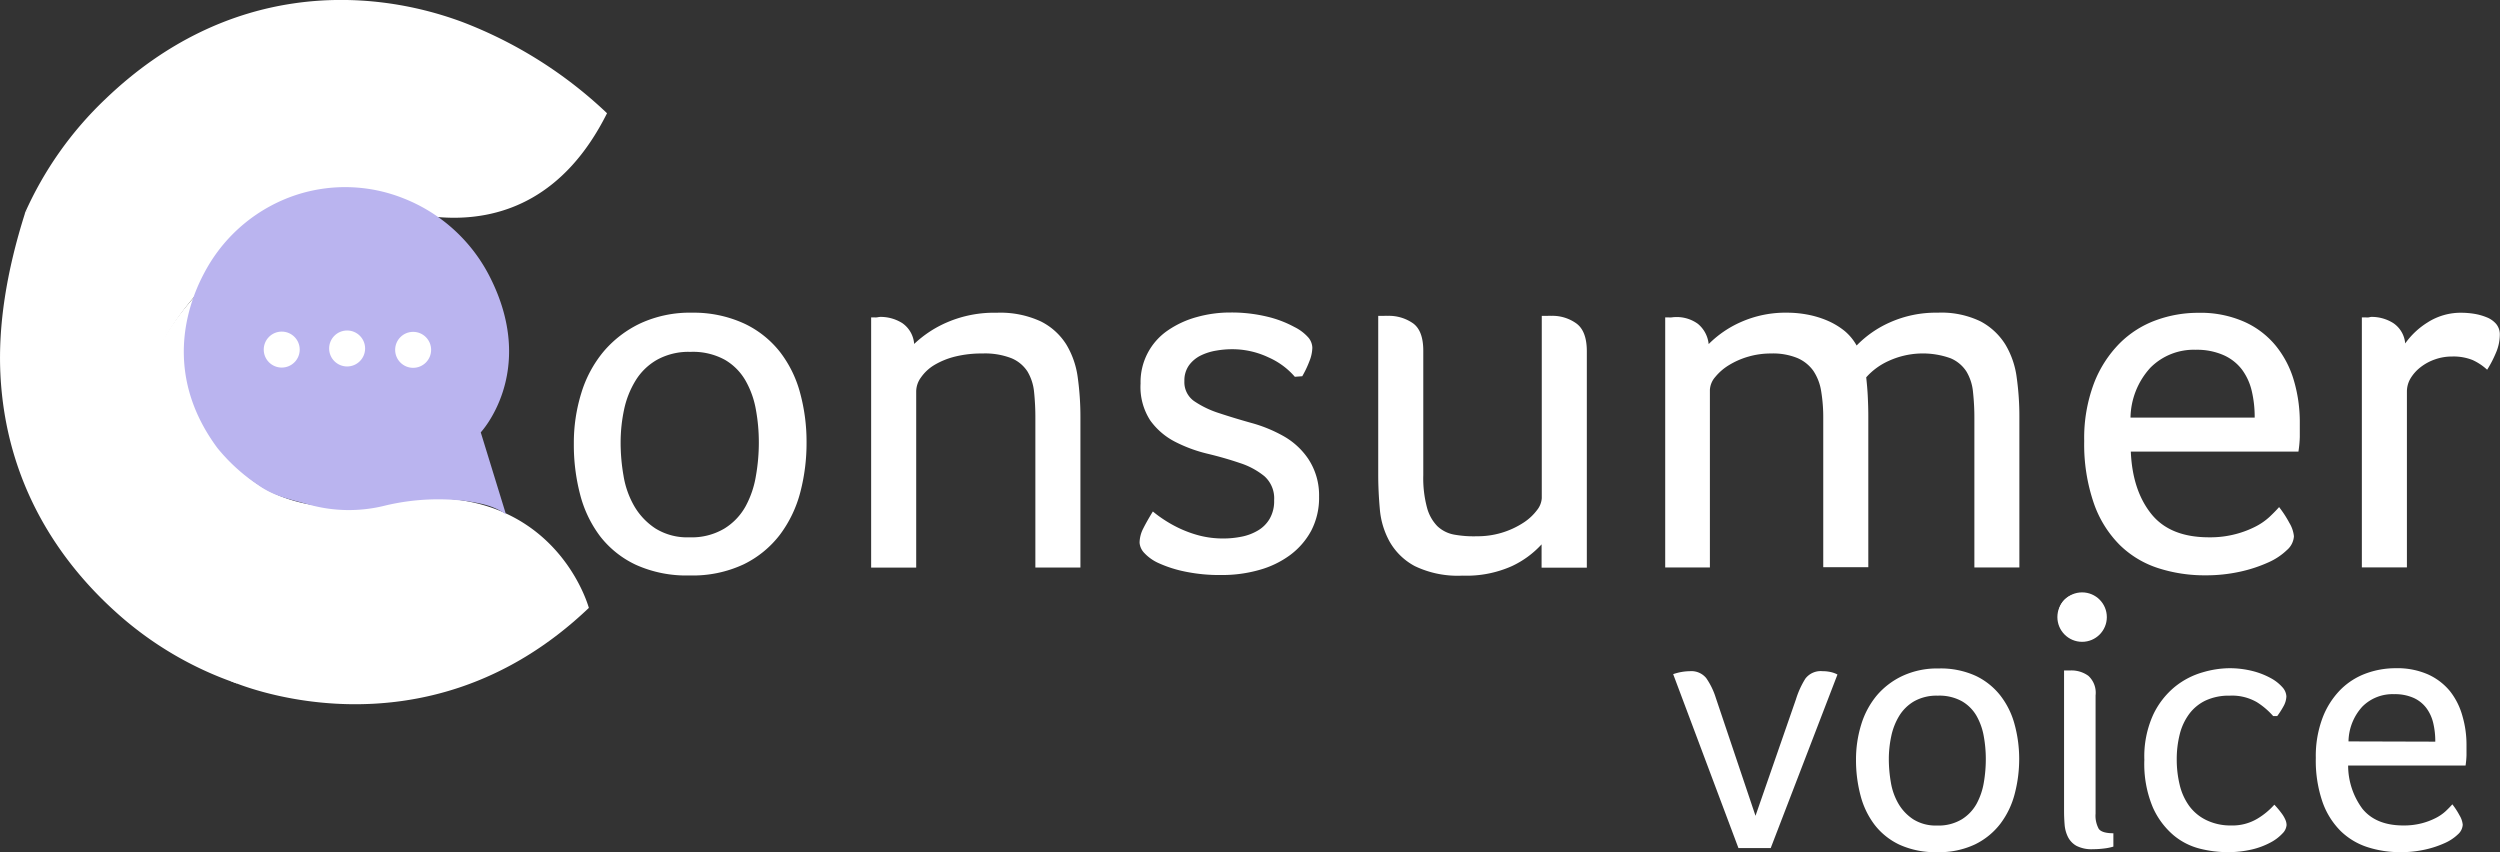
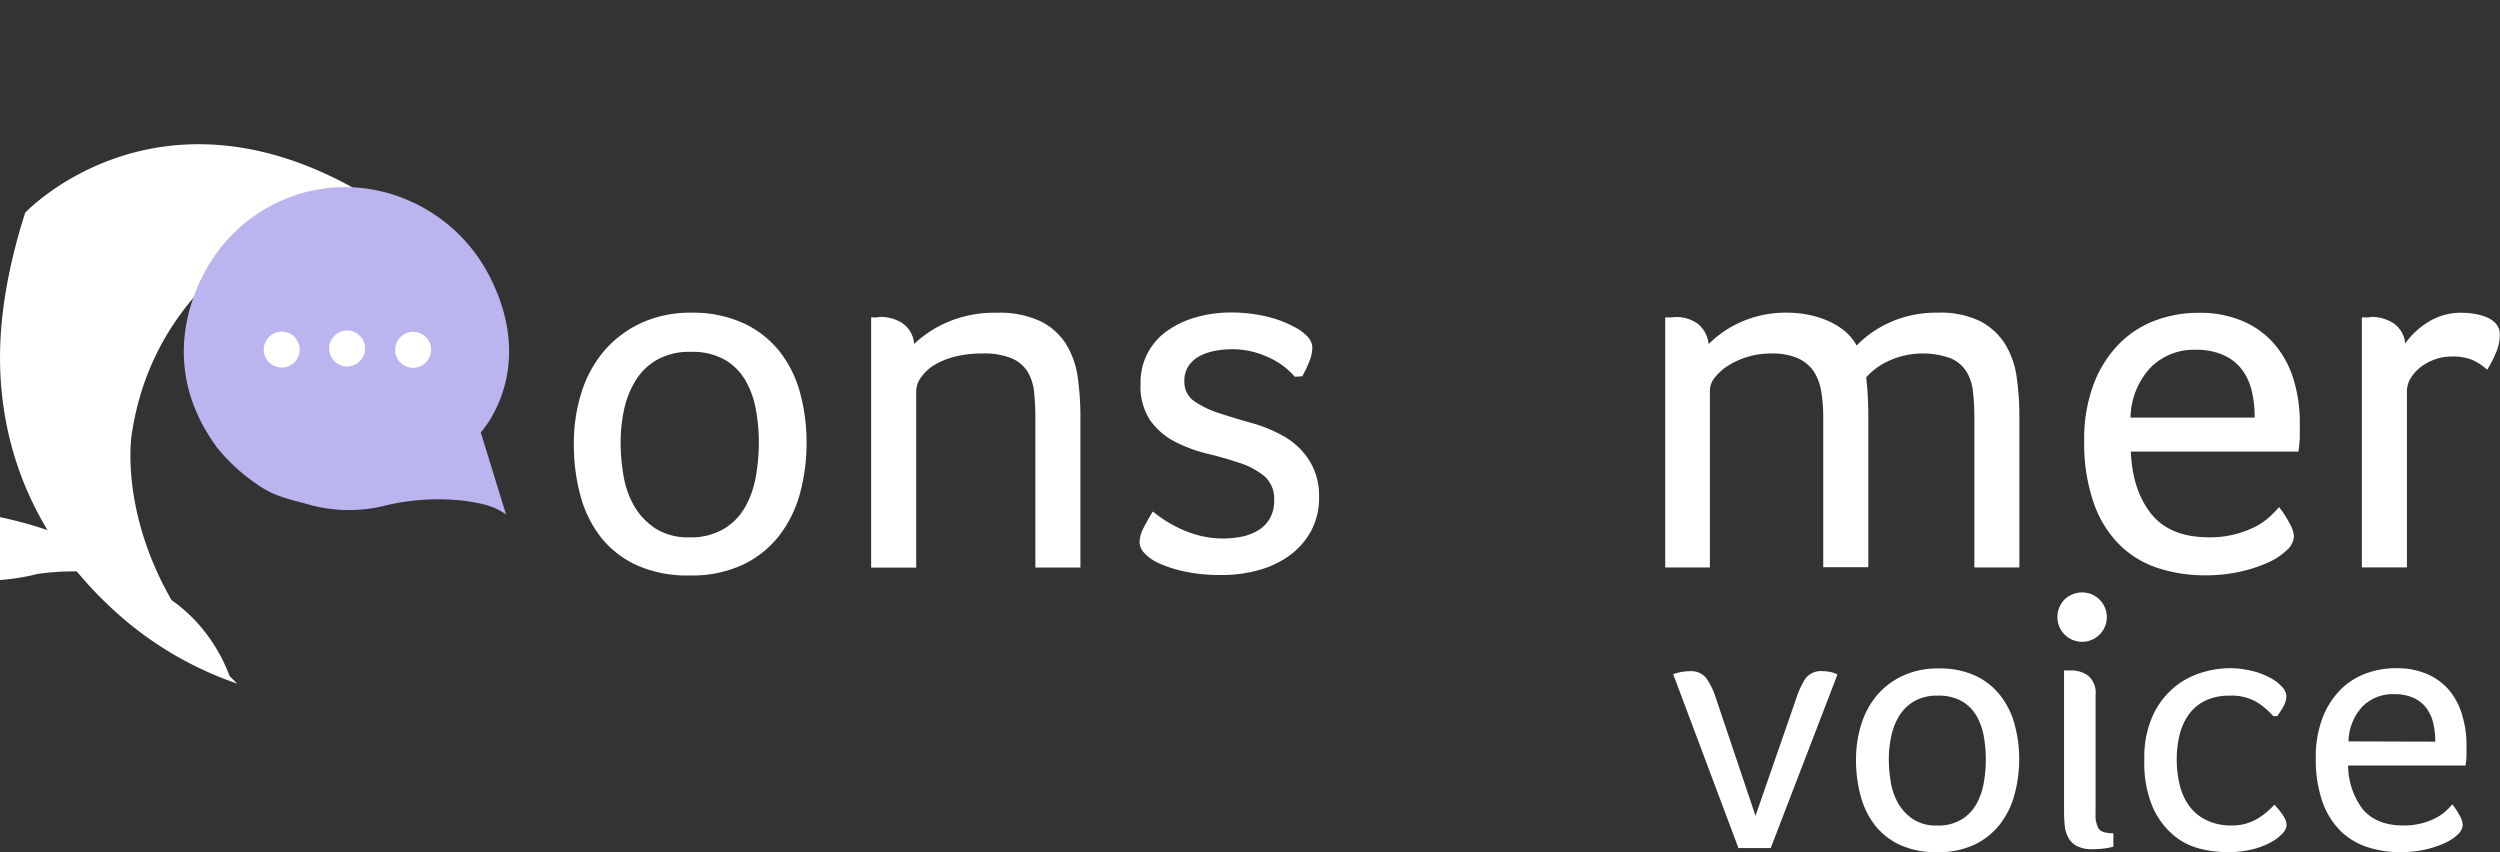
<svg xmlns="http://www.w3.org/2000/svg" id="Layer_1" data-name="Layer 1" viewBox="0 0 404.47 137.87">
  <rect x="0" y="0" width="404.47" height="137.87" fill="#333333" stroke="none" />
  <defs>
    <style>.cls-1{fill:#fff;}.cls-2{fill:#bab4ef;}</style>
  </defs>
  <title>final 2</title>
-   <path class="cls-1" d="M161.59,385.18s23.95-22,54.06-3c0,0,26.42,14.26,40.15-13.21a70.53,70.53,0,0,0-23.46-14.78c-15.31-5.68-37.92-6.47-57.66,12.45A57.81,57.81,0,0,0,161.59,385.18Z" transform="translate(-157.59 -350.65)" />
  <path class="cls-1" d="M161.66,385.07s21.18-22.54,54.29-3.34c0,0-32.58,8.19-37.07,39.36,0,0-3.25,20.35,17.09,40.16a56.49,56.49,0,0,1-19.81-11.73c-8.83-8-17.68-20.54-18.51-38.47C157.3,403.39,158.58,394.75,161.66,385.07Z" transform="translate(-157.59 -350.65)" />
-   <path class="cls-1" d="M195,460.87S225.92,474.7,252.86,449c0,0-5.64-21-31.44-17.35,0,0-35.49,10.31-32-33.36a41.57,41.57,0,0,0-10.63,21.51C177.09,430.75,179.87,445.1,195,460.87Z" transform="translate(-157.59 -350.65)" />
+   <path class="cls-1" d="M195,460.87c0,0-5.64-21-31.44-17.35,0,0-35.49,10.31-32-33.36a41.57,41.57,0,0,0-10.63,21.51C177.09,430.75,179.87,445.1,195,460.87Z" transform="translate(-157.59 -350.65)" />
  <path class="cls-2" d="M235.37,420.6s9-9.58,1.78-24.53a26.53,26.53,0,0,0-14.33-13.35,25.48,25.48,0,0,0-17.38-.51A26,26,0,0,0,191.08,394q-.57,1-1.11,2.13c-3.2,6.84-4.74,16.84,2.79,27a29.63,29.63,0,0,0,6.52,5.94c2.53,1.81,4.91,2.29,7.91,3.11a24.08,24.08,0,0,0,12.82.24,37,37,0,0,1,13-.71c2.33.37,4.44.71,6.45,2.18Z" transform="translate(-157.59 -350.65)" />
  <circle class="cls-1" cx="45.58" cy="56.56" r="2.91" />
  <circle class="cls-1" cx="56.16" cy="56.38" r="2.91" />
  <circle class="cls-1" cx="66.84" cy="56.6" r="2.91" />
  <path class="cls-1" d="M288.08,422.15a31.44,31.44,0,0,1-1,8.1,19.71,19.71,0,0,1-3.3,6.9,16.42,16.42,0,0,1-5.87,4.8,19.37,19.37,0,0,1-8.74,1.8,19.81,19.81,0,0,1-8.7-1.72,15.79,15.79,0,0,1-5.79-4.62,19.17,19.17,0,0,1-3.25-6.82,31.72,31.72,0,0,1-1-8.18,27.22,27.22,0,0,1,1.2-8.14,19.28,19.28,0,0,1,3.6-6.73,17.76,17.76,0,0,1,6-4.59,19.11,19.11,0,0,1,8.36-1.71A19.54,19.54,0,0,1,278,403a16,16,0,0,1,5.78,4.59,18.74,18.74,0,0,1,3.26,6.64A30,30,0,0,1,288.08,422.15Zm-7.72.09a29.28,29.28,0,0,0-.47-5.28,14.57,14.57,0,0,0-1.67-4.71,9.17,9.17,0,0,0-3.34-3.38,10.71,10.71,0,0,0-5.57-1.29,10.53,10.53,0,0,0-5.44,1.29,9.7,9.7,0,0,0-3.47,3.38,14.81,14.81,0,0,0-1.85,4.71,25.45,25.45,0,0,0-.55,5.28,31.09,31.09,0,0,0,.47,5.39,14.45,14.45,0,0,0,1.75,4.93,10.83,10.83,0,0,0,3.43,3.6,9.73,9.73,0,0,0,5.49,1.42,10.3,10.3,0,0,0,5.65-1.42,9.76,9.76,0,0,0,3.43-3.6,15.51,15.51,0,0,0,1.67-4.93A31.09,31.09,0,0,0,280.36,422.24Z" transform="translate(-157.59 -350.65)" />
  <path class="cls-1" d="M300,401.92a6.61,6.61,0,0,1,3.56,1,4.5,4.5,0,0,1,1.93,3.38,18.11,18.11,0,0,1,5.35-3.51,19.18,19.18,0,0,1,8-1.54,15.53,15.53,0,0,1,7.16,1.41,10.3,10.3,0,0,1,4.11,3.73,13.81,13.81,0,0,1,1.85,5.36,46.58,46.58,0,0,1,.43,6.38v24.34H325.1V418.38a40.37,40.37,0,0,0-.21-4.33,7.94,7.94,0,0,0-1.07-3.3,5.69,5.69,0,0,0-2.58-2.14,11.78,11.78,0,0,0-4.71-.77,17.87,17.87,0,0,0-4.46.51,12.38,12.38,0,0,0-3.34,1.37,7.08,7.08,0,0,0-2.14,2,3.9,3.9,0,0,0-.77,2.22v28.54h-7.29V402H299a3.16,3.16,0,0,0,.47,0A3.87,3.87,0,0,1,300,401.92Z" transform="translate(-157.59 -350.65)" />
  <path class="cls-1" d="M367,403.55a7.33,7.33,0,0,1,2.31,1.76,2.68,2.68,0,0,1,.6,1.59,6.13,6.13,0,0,1-.47,2.18,16.43,16.43,0,0,1-1.16,2.44l-1.2.09a12,12,0,0,0-4.24-3.13,13.7,13.7,0,0,0-6-1.33,14.73,14.73,0,0,0-2.45.22,9,9,0,0,0-2.48.77,5.2,5.2,0,0,0-1.93,1.58,4.21,4.21,0,0,0-.77,2.57,3.74,3.74,0,0,0,1.58,3.26,15.6,15.6,0,0,0,4,1.93q2.44.81,5.23,1.59a22.9,22.9,0,0,1,5.23,2.14,11.84,11.84,0,0,1,4,3.68A10.64,10.64,0,0,1,371,431a11.49,11.49,0,0,1-1.28,5.53,12,12,0,0,1-3.43,3.94,15.28,15.28,0,0,1-5,2.4,21.8,21.8,0,0,1-6,.81,27.44,27.44,0,0,1-6-.56,19.94,19.94,0,0,1-4.15-1.32,7.17,7.17,0,0,1-2.4-1.67,2.68,2.68,0,0,1-.78-1.68,5.16,5.16,0,0,1,.6-2.31c.4-.8.92-1.71,1.55-2.74a18.14,18.14,0,0,0,1.67,1.24,20.27,20.27,0,0,0,2.57,1.46,18.82,18.82,0,0,0,3.3,1.2,15.33,15.33,0,0,0,3.85.47,14.82,14.82,0,0,0,3-.3,8.29,8.29,0,0,0,2.62-1,5.29,5.29,0,0,0,1.88-1.88,5.65,5.65,0,0,0,.73-3,4.8,4.8,0,0,0-1.58-3.9,12.2,12.2,0,0,0-4-2.14q-2.4-.82-5.23-1.5a23.32,23.32,0,0,1-5.22-1.93,11.28,11.28,0,0,1-4-3.43,9.94,9.94,0,0,1-1.58-6,10.12,10.12,0,0,1,4.45-8.61,15.47,15.47,0,0,1,4.67-2.14,20,20,0,0,1,5.45-.73,24.5,24.5,0,0,1,5.95.68A17.75,17.75,0,0,1,367,403.55Z" transform="translate(-157.59 -350.65)" />
-   <path class="cls-1" d="M396.58,437.41a13.55,13.55,0,0,0,7.54-2.23,8.52,8.52,0,0,0,2.14-2,3.42,3.42,0,0,0,.77-1.93V401.75h.51a3.28,3.28,0,0,0,.48,0,3.65,3.65,0,0,1,.55,0,6.61,6.61,0,0,1,4.07,1.24q1.68,1.24,1.68,4.5v35H407v-3.77a15.25,15.25,0,0,1-4.8,3.52,18,18,0,0,1-8,1.54,16,16,0,0,1-7.71-1.54,10.2,10.2,0,0,1-4.07-3.95,13.06,13.06,0,0,1-1.59-5.27c-.17-1.91-.26-3.75-.26-5.53V401.75h.52a3.26,3.26,0,0,0,.47,0,3.78,3.78,0,0,1,.56,0,6.8,6.8,0,0,1,4.07,1.2q1.67,1.2,1.67,4.45v20.14a18.45,18.45,0,0,0,.6,5.23,6.81,6.81,0,0,0,1.67,3,5.35,5.35,0,0,0,2.7,1.37A17.86,17.86,0,0,0,396.58,437.41Z" transform="translate(-157.59 -350.65)" />
  <path class="cls-1" d="M446.8,401.24a17.58,17.58,0,0,1,3.17.3,15.57,15.57,0,0,1,3.17.94,12,12,0,0,1,2.83,1.67,8.35,8.35,0,0,1,2,2.4,17.16,17.16,0,0,1,5.36-3.73,18.19,18.19,0,0,1,7.75-1.58,14.52,14.52,0,0,1,6.95,1.41,10.54,10.54,0,0,1,4,3.73,13.8,13.8,0,0,1,1.84,5.36,45.05,45.05,0,0,1,.43,6.38v24.34h-7.28V418.38a38.17,38.17,0,0,0-.22-4.29,7.84,7.84,0,0,0-1.07-3.34,5.66,5.66,0,0,0-2.57-2.14,13.27,13.27,0,0,0-10,.43,10.7,10.7,0,0,0-3.64,2.66c.11,1,.2,2,.25,3s.09,2.15.09,3.3v24.42h-7.29V418.38a26.11,26.11,0,0,0-.34-4.46,8.18,8.18,0,0,0-1.28-3.3,6.15,6.15,0,0,0-2.58-2.05,10.49,10.49,0,0,0-4.28-.73,13,13,0,0,0-3.64.51,12.77,12.77,0,0,0-3.13,1.37,8.7,8.7,0,0,0-2.23,1.93,3.42,3.42,0,0,0-.86,2.1v28.71H427V402h.51a3.78,3.78,0,0,0,.56,0,3.87,3.87,0,0,1,.56-.05,5.83,5.83,0,0,1,3.64,1.08,4.86,4.86,0,0,1,1.76,3.29,17.07,17.07,0,0,1,5.18-3.55A17.78,17.78,0,0,1,446.8,401.24Z" transform="translate(-157.59 -350.65)" />
  <path class="cls-1" d="M515,437.58a16.06,16.06,0,0,0,4.29-.52,15.75,15.75,0,0,0,3.26-1.24,10.19,10.19,0,0,0,2.27-1.59c.6-.57,1.1-1.08,1.5-1.54a17.69,17.69,0,0,1,1.67,2.57,5.17,5.17,0,0,1,.73,2.15,3.21,3.21,0,0,1-1.12,2.22,10.36,10.36,0,0,1-3,2,23,23,0,0,1-4.54,1.5,25.56,25.56,0,0,1-5.7.6,24.42,24.42,0,0,1-7.59-1.16,15.78,15.78,0,0,1-6.21-3.73,17.75,17.75,0,0,1-4.2-6.73A29.26,29.26,0,0,1,494.79,422a25.12,25.12,0,0,1,1.58-9.34,18.76,18.76,0,0,1,4.16-6.47,16.09,16.09,0,0,1,5.87-3.73,19.78,19.78,0,0,1,6.81-1.2,17.48,17.48,0,0,1,7.5,1.46,13.94,13.94,0,0,1,5.1,3.9,16,16,0,0,1,2.92,5.65,23.78,23.78,0,0,1,.94,6.64c0,.81,0,1.62,0,2.45a19,19,0,0,1-.22,2.35H502.33q.26,6.26,3.3,10.07T515,437.58Zm7.37-19.37a18.2,18.2,0,0,0-.47-4.29,9.42,9.42,0,0,0-1.58-3.47,7.61,7.61,0,0,0-3-2.35,10.66,10.66,0,0,0-4.5-.86,9.87,9.87,0,0,0-7.33,2.91,12.25,12.25,0,0,0-3.21,8.06Z" transform="translate(-157.59 -350.65)" />
  <path class="cls-1" d="M541.24,401.92a6.55,6.55,0,0,1,3.55,1,4.4,4.4,0,0,1,1.93,3.3,12.59,12.59,0,0,1,3.6-3.39,9.93,9.93,0,0,1,5.57-1.58,13.42,13.42,0,0,1,2,.17,9.31,9.31,0,0,1,2,.56,3.91,3.91,0,0,1,1.54,1.07,2.64,2.64,0,0,1,.6,1.8,7.56,7.56,0,0,1-.68,3,17.82,17.82,0,0,1-1.37,2.62,8.86,8.86,0,0,0-2.4-1.59,8.31,8.31,0,0,0-3.26-.55,8.18,8.18,0,0,0-2.79.47,8.07,8.07,0,0,0-2.35,1.28,6.59,6.59,0,0,0-1.63,1.85A4.18,4.18,0,0,0,547,414v28.45h-7.29V402h.6a3,3,0,0,0,.52,0A2.58,2.58,0,0,1,541.24,401.92Z" transform="translate(-157.59 -350.65)" />
  <path class="cls-1" d="M444.07,487.86h-5.22l-10.56-28.14a8.56,8.56,0,0,1,2.7-.48,3.1,3.1,0,0,1,2.64,1.11,11.69,11.69,0,0,1,1.56,3.21l6.42,19.08,6.54-18.84a14.09,14.09,0,0,1,1.53-3.36,3.12,3.12,0,0,1,2.79-1.2,5.82,5.82,0,0,1,1.35.15,4,4,0,0,1,1.05.39Z" transform="translate(-157.59 -350.65)" />
  <path class="cls-1" d="M484.27,473.4a22.14,22.14,0,0,1-.72,5.67,13.69,13.69,0,0,1-2.31,4.83,11.52,11.52,0,0,1-4.11,3.36,13.57,13.57,0,0,1-6.12,1.26,14,14,0,0,1-6.09-1.2,11,11,0,0,1-4.05-3.24,13.37,13.37,0,0,1-2.28-4.77,22.38,22.38,0,0,1-.72-5.73,19.08,19.08,0,0,1,.84-5.7,13.51,13.51,0,0,1,2.52-4.71A12.33,12.33,0,0,1,465.4,460a13.34,13.34,0,0,1,5.85-1.2,13.64,13.64,0,0,1,6,1.2,11.16,11.16,0,0,1,4,3.21,13.12,13.12,0,0,1,2.28,4.65A21.12,21.12,0,0,1,484.27,473.4Zm-5.4.06a20.75,20.75,0,0,0-.33-3.69,10.27,10.27,0,0,0-1.17-3.3A6.48,6.48,0,0,0,475,464.1a7.51,7.51,0,0,0-3.9-.9,7.41,7.41,0,0,0-3.81.9,6.9,6.9,0,0,0-2.43,2.37,10.43,10.43,0,0,0-1.29,3.3,17.66,17.66,0,0,0-.39,3.69,22.29,22.29,0,0,0,.33,3.78,10.12,10.12,0,0,0,1.23,3.45,7.61,7.61,0,0,0,2.4,2.52,6.84,6.84,0,0,0,3.84,1,7.27,7.27,0,0,0,4-1,6.88,6.88,0,0,0,2.4-2.52,11,11,0,0,0,1.17-3.45A22.29,22.29,0,0,0,478.87,473.46Z" transform="translate(-157.59 -350.65)" />
  <path class="cls-1" d="M497.11,450.18a3.24,3.24,0,1,1-6.48,0,3.39,3.39,0,0,1,.93-2.46,3.26,3.26,0,0,1,4.62,0A3.39,3.39,0,0,1,497.11,450.18Zm-5.58,8.94h.36l.33,0,.39,0a4.64,4.64,0,0,1,2.85.87,3.7,3.7,0,0,1,1.17,3.15v19.14a4.42,4.42,0,0,0,.51,2.46q.51.72,2.37.72v2.16a8.12,8.12,0,0,1-1.47.3,14.29,14.29,0,0,1-1.83.12,5.38,5.38,0,0,1-2.67-.54,3.41,3.41,0,0,1-1.38-1.44,5.43,5.43,0,0,1-.54-2q-.09-1.11-.09-2.19Z" transform="translate(-157.59 -350.65)" />
  <path class="cls-1" d="M518.53,484.2a7.87,7.87,0,0,0,4.35-1.14,11.76,11.76,0,0,0,2.67-2.22q.24.24.57.63t.66.84a4.88,4.88,0,0,1,.54.93,2.25,2.25,0,0,1,.21.9,2.17,2.17,0,0,1-.66,1.35,7.17,7.17,0,0,1-1.89,1.44,12.31,12.31,0,0,1-3,1.14,17.15,17.15,0,0,1-4.14.45,18.71,18.71,0,0,1-4.23-.54,10.73,10.73,0,0,1-4.32-2.16,12.65,12.65,0,0,1-3.39-4.53,18.16,18.16,0,0,1-1.38-7.71,16.34,16.34,0,0,1,1.44-7.32,13.07,13.07,0,0,1,3.54-4.53,12.73,12.73,0,0,1,4.47-2.31,15.81,15.81,0,0,1,4.17-.66,15.23,15.23,0,0,1,3.87.45,12.52,12.52,0,0,1,2.94,1.14,6.82,6.82,0,0,1,1.89,1.47,2.37,2.37,0,0,1,.66,1.5,3.51,3.51,0,0,1-.48,1.62,13.31,13.31,0,0,1-1,1.56h-.66a12,12,0,0,0-2.64-2.25,8,8,0,0,0-4.38-1.05,8.92,8.92,0,0,0-3.9.78,7.13,7.13,0,0,0-2.67,2.19,9.28,9.28,0,0,0-1.53,3.3,16.41,16.41,0,0,0-.48,4,17.4,17.4,0,0,0,.48,4.17,9.57,9.57,0,0,0,1.53,3.39,7.43,7.43,0,0,0,2.73,2.28A8.9,8.9,0,0,0,518.53,484.2Z" transform="translate(-157.59 -350.65)" />
  <path class="cls-1" d="M546.43,484.2a11.42,11.42,0,0,0,3-.36,11.09,11.09,0,0,0,2.28-.87,7.17,7.17,0,0,0,1.59-1.11q.63-.6,1.05-1.08a12.08,12.08,0,0,1,1.17,1.8,3.54,3.54,0,0,1,.51,1.5,2.25,2.25,0,0,1-.78,1.56,7.43,7.43,0,0,1-2.13,1.41,16,16,0,0,1-3.18,1.05,17.83,17.83,0,0,1-4,.42,17.06,17.06,0,0,1-5.31-.81,11.12,11.12,0,0,1-4.35-2.61,12.47,12.47,0,0,1-2.94-4.71,20.54,20.54,0,0,1-1.08-7.11,17.49,17.49,0,0,1,1.11-6.54,13.11,13.11,0,0,1,2.91-4.53,11.33,11.33,0,0,1,4.11-2.61,13.85,13.85,0,0,1,4.77-.84,12.35,12.35,0,0,1,5.25,1,9.83,9.83,0,0,1,3.57,2.73,11.29,11.29,0,0,1,2,4,16.43,16.43,0,0,1,.66,4.65q0,.84,0,1.71a14,14,0,0,1-.15,1.65h-19a11.78,11.78,0,0,0,2.31,7Q542,484.2,546.43,484.2Zm5.16-13.56a12.89,12.89,0,0,0-.33-3,6.6,6.6,0,0,0-1.11-2.43,5.31,5.31,0,0,0-2.07-1.65,7.44,7.44,0,0,0-3.15-.6,6.89,6.89,0,0,0-5.13,2,8.54,8.54,0,0,0-2.25,5.64Z" transform="translate(-157.59 -350.65)" />
  <circle class="cls-1" cx="336.86" cy="99.84" r="4" />
</svg>